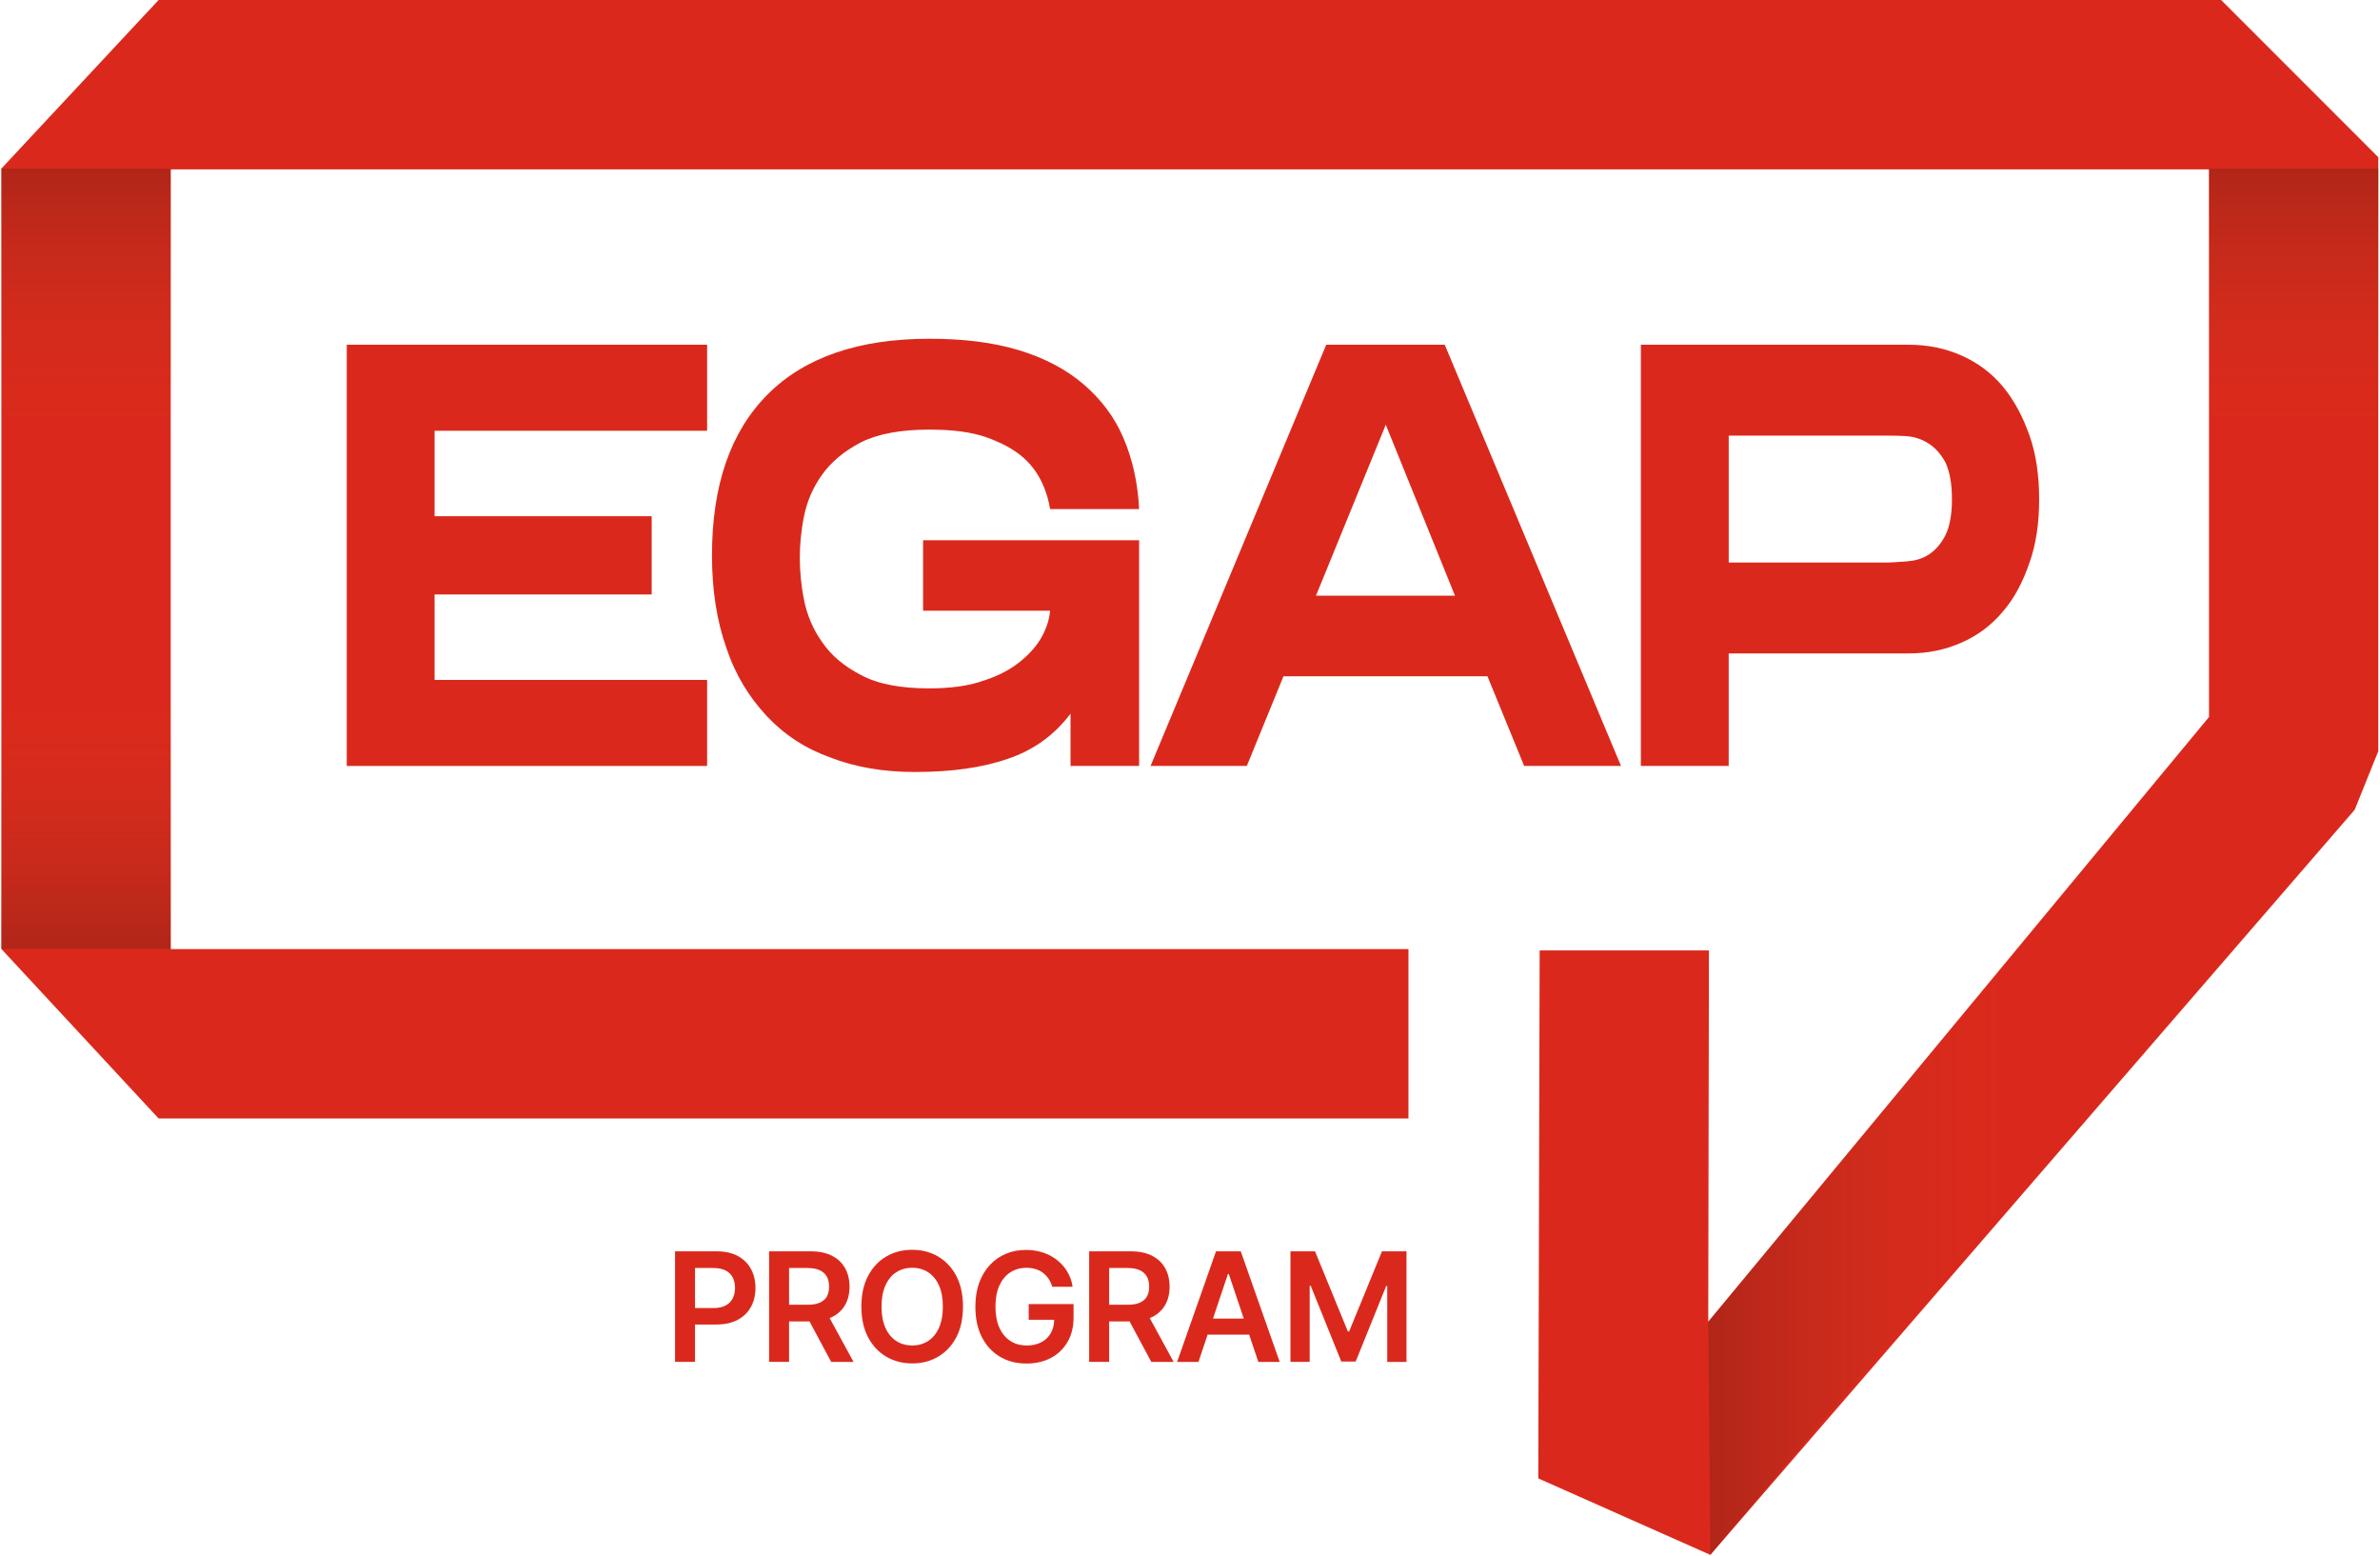
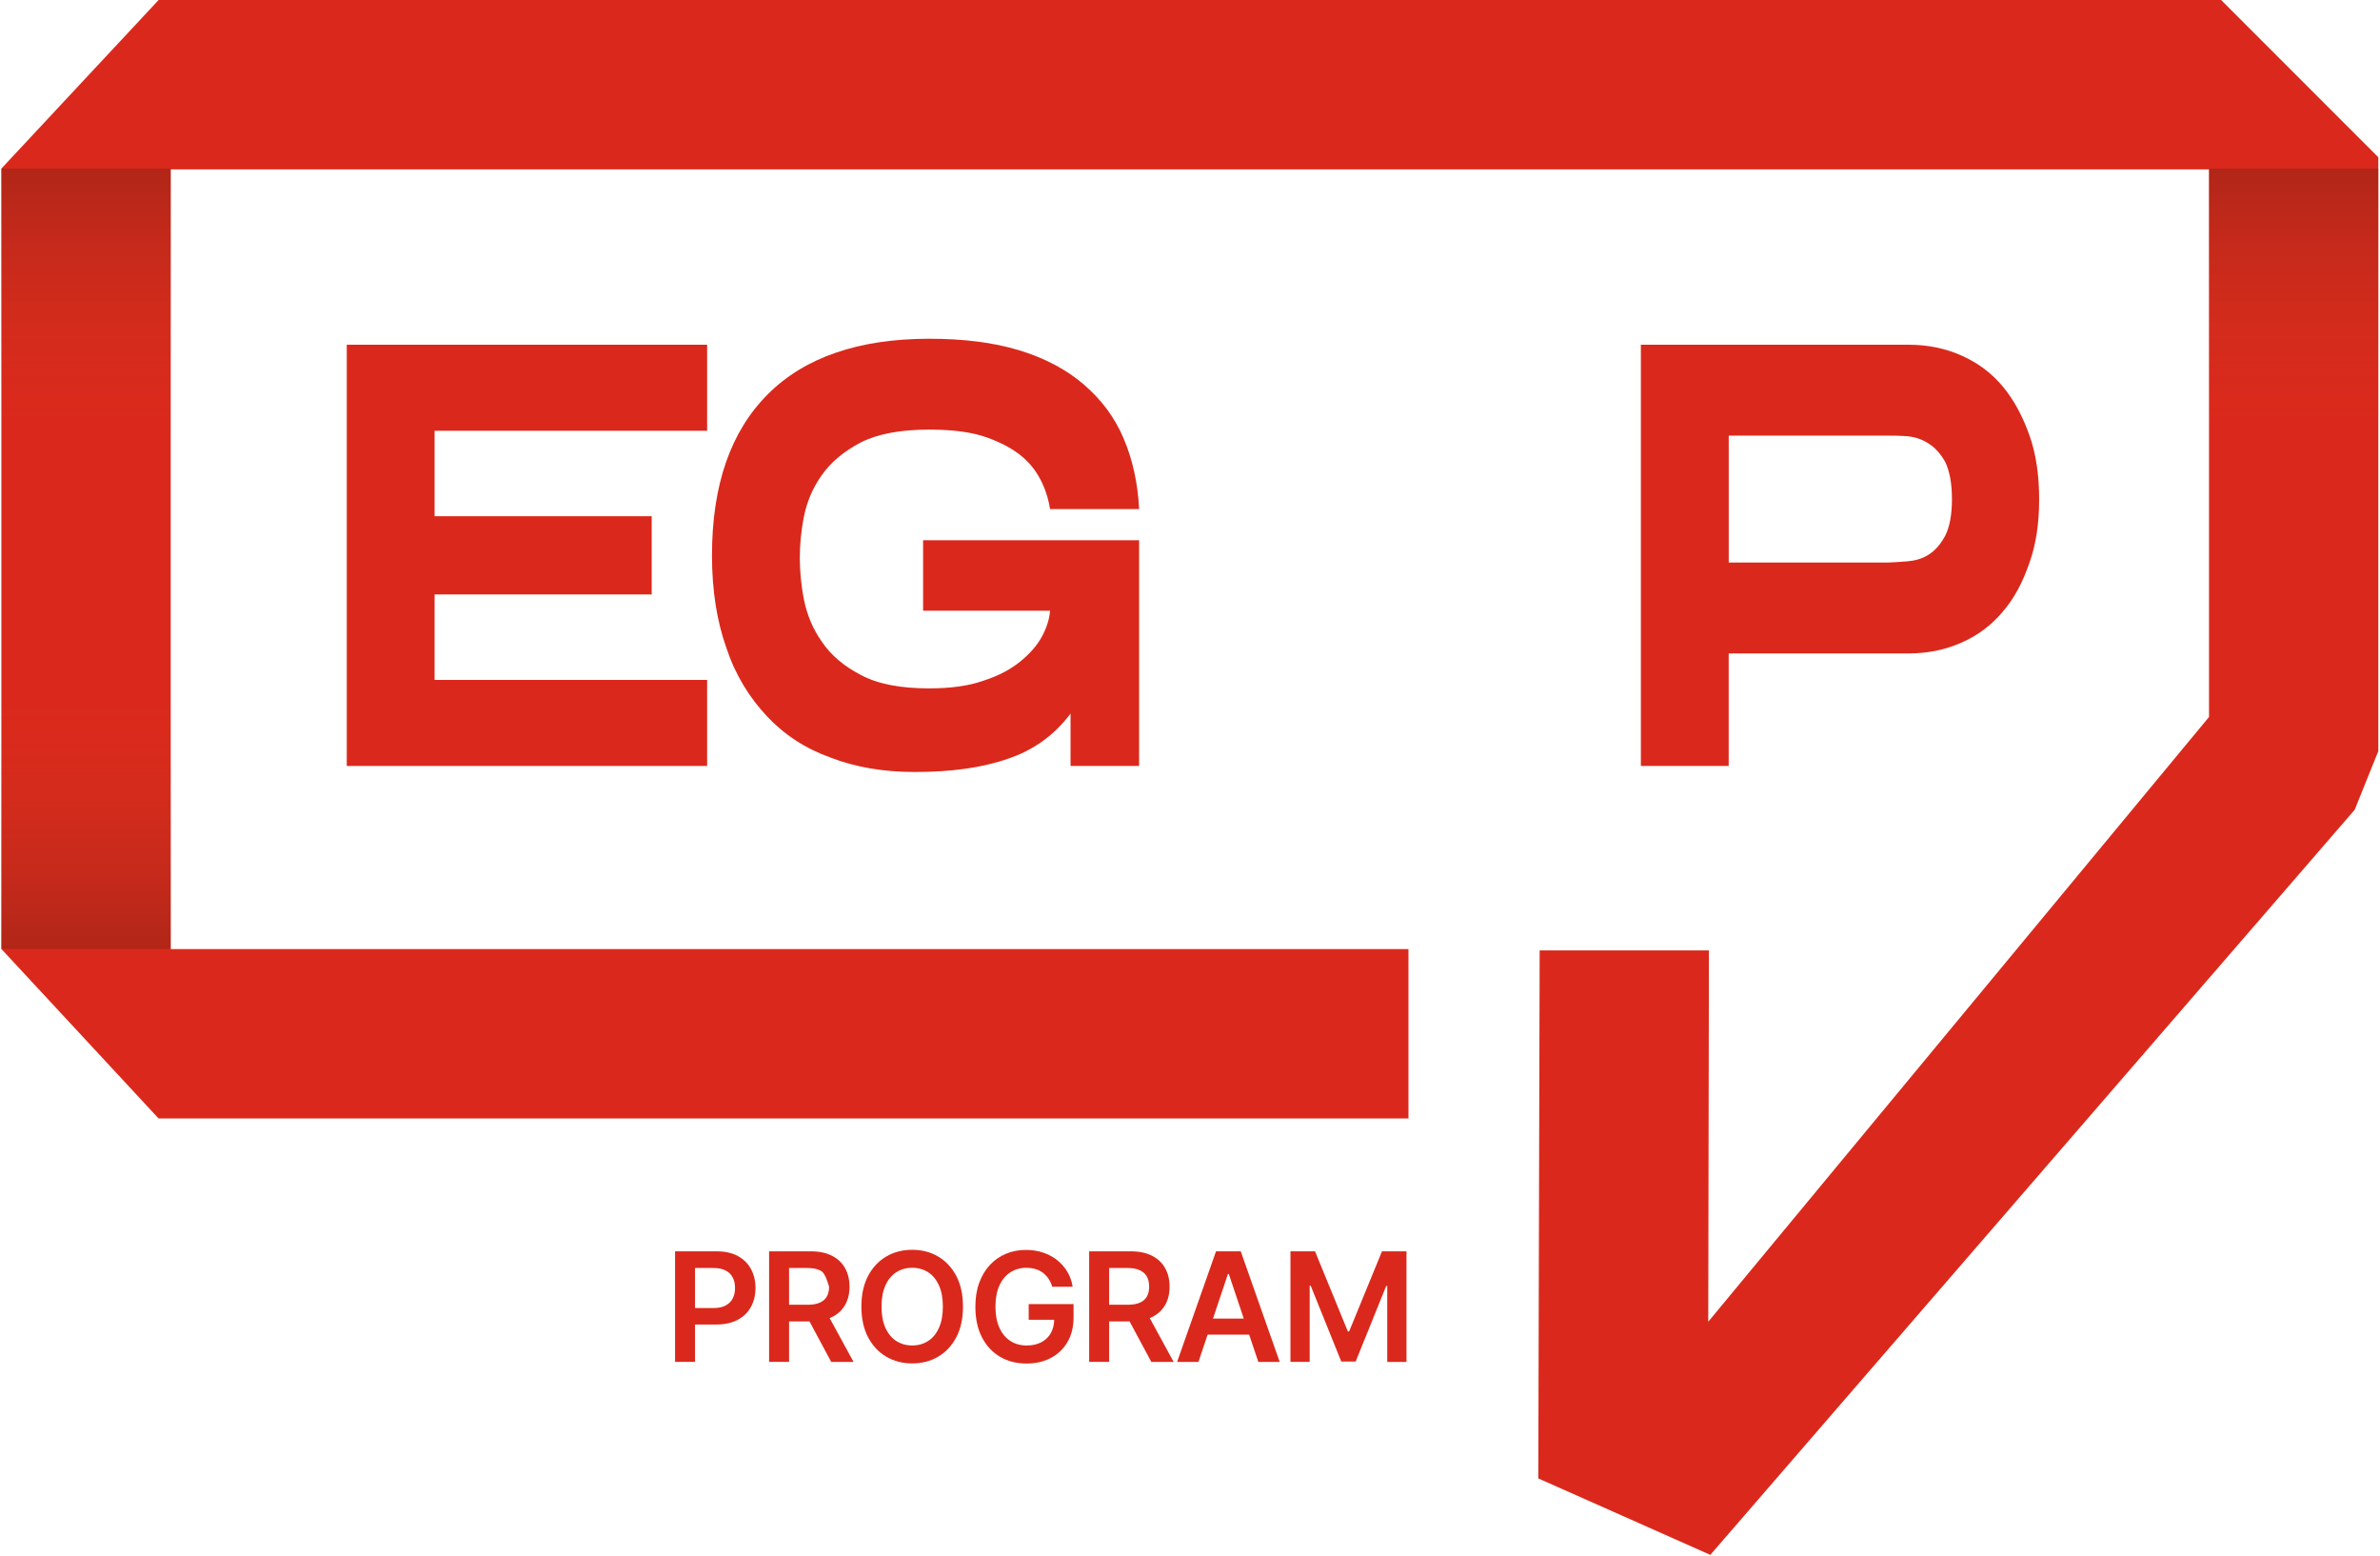
<svg xmlns="http://www.w3.org/2000/svg" width="765" height="500" viewBox="0 0 765 500" fill="none">
  <path d="M139.691 138.423V165.883H209.471V191.023H139.691V218.483H227.291V246.133H111.461V110.773H227.291V138.423H139.691Z" fill="#DA291C" />
  <path d="M296.722 173.612H366.142V246.132H344.102V229.312C338.882 236.272 332.112 241.102 323.992 243.812C315.672 246.722 305.812 248.072 294.022 248.072C283.972 248.072 274.882 246.522 266.952 243.432C258.832 240.532 252.062 236.082 246.452 230.092C240.842 224.092 236.392 216.942 233.492 208.242C230.402 199.542 228.852 189.682 228.852 178.462C228.852 155.842 234.842 138.622 246.842 126.642C258.632 114.842 276.042 108.852 298.662 108.852C309.682 108.852 319.162 110.012 327.472 112.522C335.792 115.042 342.742 118.712 348.352 123.542C353.962 128.382 358.222 133.982 361.112 140.762C364.012 147.522 365.752 155.262 366.142 163.582H337.522C337.132 161.062 336.362 158.162 335.002 155.262C333.652 152.362 331.712 149.462 328.812 146.952C325.912 144.432 322.042 142.312 317.212 140.572C312.382 138.832 306.192 138.052 298.652 138.052C289.562 138.052 282.212 139.402 276.802 142.112C271.202 145.022 267.132 148.502 264.232 152.552C261.332 156.612 259.402 161.062 258.432 165.892C257.462 170.732 257.082 175.182 257.082 179.232C257.082 183.292 257.472 187.932 258.432 192.772C259.402 197.602 261.332 202.242 264.232 206.302C267.132 210.562 271.192 214.042 276.802 216.942C282.222 219.842 289.562 221.202 298.652 221.202C305.422 221.202 311.412 220.432 316.252 218.682C321.082 217.132 324.952 215.012 328.042 212.492C331.132 209.972 333.462 207.272 335.002 204.372C336.542 201.462 337.322 198.762 337.522 196.252H296.712V173.612H296.722Z" fill="#DA291C" />
-   <path d="M489.91 246.133L478.11 217.313H412.55L400.76 246.133H369.82L426.29 110.773H464.38L521.04 246.133H489.91ZM423 191.403H467.67L445.43 136.483L423 191.403Z" fill="#DA291C" />
  <path d="M527.422 110.773H613.472C619.662 110.773 625.272 111.933 630.492 114.253C635.712 116.573 640.162 119.853 643.842 124.303C647.512 128.753 650.222 133.973 652.352 139.973C654.482 145.973 655.442 152.933 655.442 160.473C655.442 168.023 654.472 174.783 652.352 180.773C650.222 186.963 647.522 192.183 643.842 196.443C640.162 200.893 635.722 204.183 630.492 206.493C625.272 208.813 619.662 209.973 613.472 209.973H555.652V246.133H527.422V110.773ZM555.662 180.773H605.742C607.872 180.773 610.382 180.583 612.902 180.393C615.412 180.193 617.732 179.623 619.862 178.263C621.992 176.913 623.732 174.983 625.282 172.073C626.632 169.363 627.412 165.503 627.412 160.473C627.412 155.253 626.642 151.383 625.282 148.493C623.732 145.773 621.992 143.843 619.862 142.493C617.742 141.133 615.412 140.363 612.902 140.173C610.382 139.983 607.872 139.983 605.742 139.983H555.662V180.773Z" fill="#DA291C" />
  <path d="M549.751 499.64L494.451 475.07L494.891 305.41H549.301L549.081 424.72L710.041 230.39V54.43H54.871V304.98H452.721V359.41H50.981L0.441 304.94V54.17L50.981 0H713.931L764.461 50.54V241.36L756.861 260.22L549.751 499.64Z" fill="#DA291C" />
  <path opacity="0.75" d="M54.871 54.172H0.441V144.102H54.871V54.172Z" fill="url(#paint0_linear_1853_207)" />
  <path opacity="0.75" d="M764.473 54.172H710.043V144.102H764.473V54.172Z" fill="url(#paint1_linear_1853_207)" />
-   <path opacity="0.75" d="M653.382 298.801L649.912 380.331L549.752 499.641L549.082 424.721L653.382 298.801Z" fill="url(#paint2_linear_1853_207)" />
  <path opacity="0.75" d="M0.441 218.578H54.871V304.938H0.441V218.578Z" fill="url(#paint3_linear_1853_207)" />
  <path d="M216.98 437.638V402.098H230.3C233.04 402.098 235.33 402.608 237.18 403.618C239.04 404.638 240.441 406.038 241.401 407.808C242.351 409.588 242.831 411.598 242.831 413.858C242.831 416.138 242.351 418.168 241.391 419.928C240.431 421.708 239.011 423.098 237.141 424.098C235.261 425.118 232.961 425.618 230.211 425.618H221.38V420.328H229.341C230.941 420.328 232.25 420.048 233.26 419.488C234.28 418.938 235.041 418.168 235.531 417.208C236.021 416.228 236.26 415.108 236.26 413.848C236.26 412.588 236.021 411.478 235.531 410.518C235.041 409.558 234.28 408.808 233.25 408.268C232.23 407.728 230.91 407.458 229.3 407.458H223.401V437.618H216.98V437.638Z" fill="#DA291C" />
-   <path d="M247.211 437.638V402.098H260.531C263.271 402.098 265.561 402.568 267.411 403.518C269.271 404.468 270.671 405.798 271.631 407.508C272.581 409.208 273.061 411.198 273.061 413.468C273.061 415.748 272.581 417.718 271.611 419.388C270.641 421.058 269.221 422.348 267.351 423.258C265.471 424.158 263.181 424.618 260.441 424.618H250.951V419.268H259.571C261.171 419.268 262.481 419.048 263.491 418.598C264.511 418.158 265.271 417.498 265.761 416.638C266.251 415.778 266.491 414.708 266.491 413.448C266.491 412.188 266.251 411.108 265.751 410.218C265.251 409.318 264.491 408.638 263.471 408.168C262.451 407.698 261.141 407.458 259.531 407.458H253.631V437.618H247.211V437.638ZM265.571 421.538L274.361 437.648H267.181L258.541 421.538H265.571Z" fill="#DA291C" />
+   <path d="M247.211 437.638V402.098H260.531C263.271 402.098 265.561 402.568 267.411 403.518C269.271 404.468 270.671 405.798 271.631 407.508C272.581 409.208 273.061 411.198 273.061 413.468C273.061 415.748 272.581 417.718 271.611 419.388C270.641 421.058 269.221 422.348 267.351 423.258C265.471 424.158 263.181 424.618 260.441 424.618H250.951V419.268H259.571C261.171 419.268 262.481 419.048 263.491 418.598C264.511 418.158 265.271 417.498 265.761 416.638C266.251 415.778 266.491 414.708 266.491 413.448C265.251 409.318 264.491 408.638 263.471 408.168C262.451 407.698 261.141 407.458 259.531 407.458H253.631V437.618H247.211V437.638ZM265.571 421.538L274.361 437.648H267.181L258.541 421.538H265.571Z" fill="#DA291C" />
  <path d="M309.531 419.869C309.531 423.699 308.821 426.979 307.391 429.699C305.961 432.419 304.011 434.499 301.551 435.949C299.101 437.399 296.311 438.119 293.201 438.119C290.091 438.119 287.301 437.389 284.841 435.939C282.381 434.489 280.441 432.399 279.011 429.679C277.581 426.949 276.871 423.679 276.871 419.859C276.871 416.029 277.581 412.749 279.011 410.029C280.441 407.309 282.381 405.229 284.841 403.779C287.291 402.329 290.091 401.609 293.201 401.609C296.311 401.609 299.101 402.329 301.551 403.779C304.011 405.229 305.961 407.319 307.391 410.029C308.821 412.769 309.531 416.049 309.531 419.869ZM303.061 419.869C303.061 417.169 302.651 414.899 301.801 413.039C300.961 411.179 299.811 409.779 298.321 408.819C296.841 407.869 295.131 407.389 293.211 407.389C291.271 407.389 289.571 407.869 288.091 408.819C286.611 409.779 285.451 411.179 284.611 413.039C283.771 414.889 283.351 417.169 283.351 419.869C283.351 422.569 283.771 424.839 284.611 426.699C285.451 428.559 286.611 429.959 288.091 430.919C289.581 431.869 291.281 432.349 293.211 432.349C295.141 432.349 296.851 431.869 298.321 430.919C299.811 429.959 300.961 428.559 301.801 426.699C302.641 424.849 303.061 422.569 303.061 419.869Z" fill="#DA291C" />
  <path d="M338.222 413.448C337.932 412.508 337.532 411.668 337.042 410.918C336.532 410.178 335.932 409.538 335.232 408.998C334.522 408.468 333.732 408.068 332.822 407.798C331.912 407.528 330.942 407.398 329.872 407.398C327.962 407.398 326.262 407.878 324.772 408.838C323.282 409.798 322.102 411.208 321.252 413.058C320.402 414.918 319.972 417.178 319.972 419.838C319.972 422.528 320.392 424.798 321.242 426.668C322.092 428.538 323.262 429.938 324.772 430.908C326.272 431.878 328.022 432.358 330.012 432.358C331.822 432.358 333.392 432.008 334.702 431.318C336.032 430.618 337.052 429.648 337.772 428.368C338.492 427.088 338.852 425.588 338.852 423.868L340.312 424.098H330.652V419.058H345.072V423.328C345.072 426.378 344.422 429.008 343.132 431.228C341.832 433.448 340.052 435.158 337.782 436.358C335.512 437.548 332.912 438.158 329.972 438.158C326.702 438.158 323.832 437.418 321.362 435.938C318.892 434.458 316.962 432.368 315.582 429.638C314.202 426.918 313.512 423.678 313.512 419.938C313.512 417.058 313.912 414.508 314.732 412.248C315.552 409.988 316.692 408.078 318.162 406.498C319.632 404.918 321.352 403.718 323.332 402.888C325.302 402.058 327.462 401.648 329.782 401.648C331.752 401.648 333.582 401.938 335.282 402.508C336.982 403.068 338.502 403.888 339.822 404.948C341.142 406.008 342.242 407.248 343.092 408.698C343.952 410.138 344.512 411.738 344.772 413.488H338.222V413.448Z" fill="#DA291C" />
  <path d="M350.09 437.638V402.098H363.41C366.15 402.098 368.44 402.568 370.29 403.518C372.15 404.468 373.55 405.798 374.51 407.508C375.46 409.208 375.94 411.198 375.94 413.468C375.94 415.748 375.46 417.718 374.49 419.388C373.52 421.058 372.1 422.348 370.23 423.258C368.35 424.158 366.06 424.618 363.32 424.618H353.83V419.268H362.45C364.05 419.268 365.36 419.048 366.37 418.598C367.39 418.158 368.15 417.498 368.64 416.638C369.13 415.778 369.37 414.708 369.37 413.448C369.37 412.188 369.13 411.108 368.63 410.218C368.13 409.318 367.37 408.638 366.35 408.168C365.33 407.698 364.02 407.458 362.41 407.458H356.51V437.618H350.09V437.638ZM368.46 421.538L377.25 437.648H370.07L361.43 421.538H368.46Z" fill="#DA291C" />
  <path d="M385.222 437.638H378.352L390.862 402.098H398.812L411.332 437.638H404.462L394.972 409.388H394.692L385.222 437.638ZM385.452 423.708H404.202V428.878H385.452V423.708Z" fill="#DA291C" />
  <path d="M414.809 402.098H422.689L433.239 427.848H433.649L444.209 402.098H452.089V437.638H445.899V413.218H445.569L435.749 437.528H431.129L421.299 413.158H420.969V437.628H414.789V402.098H414.809Z" fill="#DA291C" />
  <defs>
    <linearGradient id="paint0_linear_1853_207" x1="27.659" y1="135.636" x2="27.659" y2="-16.858" gradientUnits="userSpaceOnUse">
      <stop stop-color="#CF4525" stop-opacity="0" />
      <stop offset="1" stop-color="#220000" />
    </linearGradient>
    <linearGradient id="paint1_linear_1853_207" x1="737.255" y1="135.636" x2="737.255" y2="-16.858" gradientUnits="userSpaceOnUse">
      <stop stop-color="#CF4525" stop-opacity="0" />
      <stop offset="1" stop-color="#220000" />
    </linearGradient>
    <linearGradient id="paint2_linear_1853_207" x1="643.564" y1="399.22" x2="466.706" y2="399.22" gradientUnits="userSpaceOnUse">
      <stop stop-color="#CF4525" stop-opacity="0" />
      <stop offset="1" stop-color="#220000" />
    </linearGradient>
    <linearGradient id="paint3_linear_1853_207" x1="27.659" y1="226.703" x2="27.659" y2="373.147" gradientUnits="userSpaceOnUse">
      <stop stop-color="#CF4525" stop-opacity="0" />
      <stop offset="1" stop-color="#220000" />
    </linearGradient>
  </defs>
</svg>